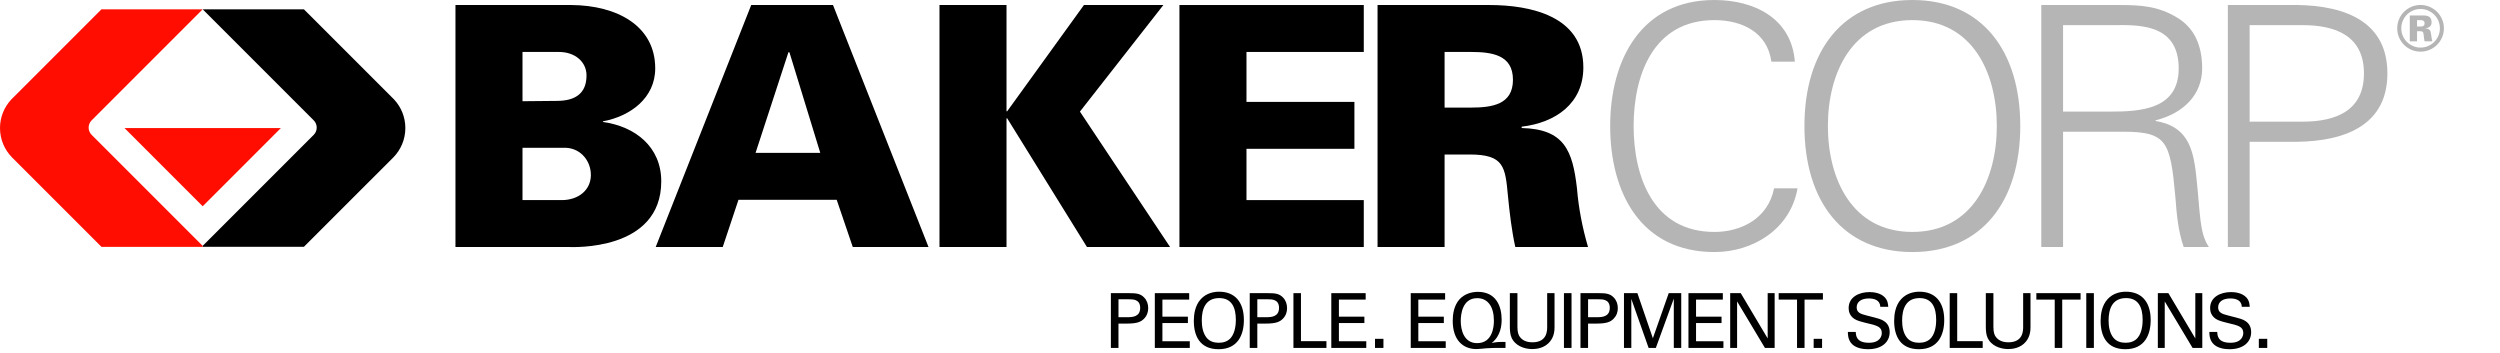
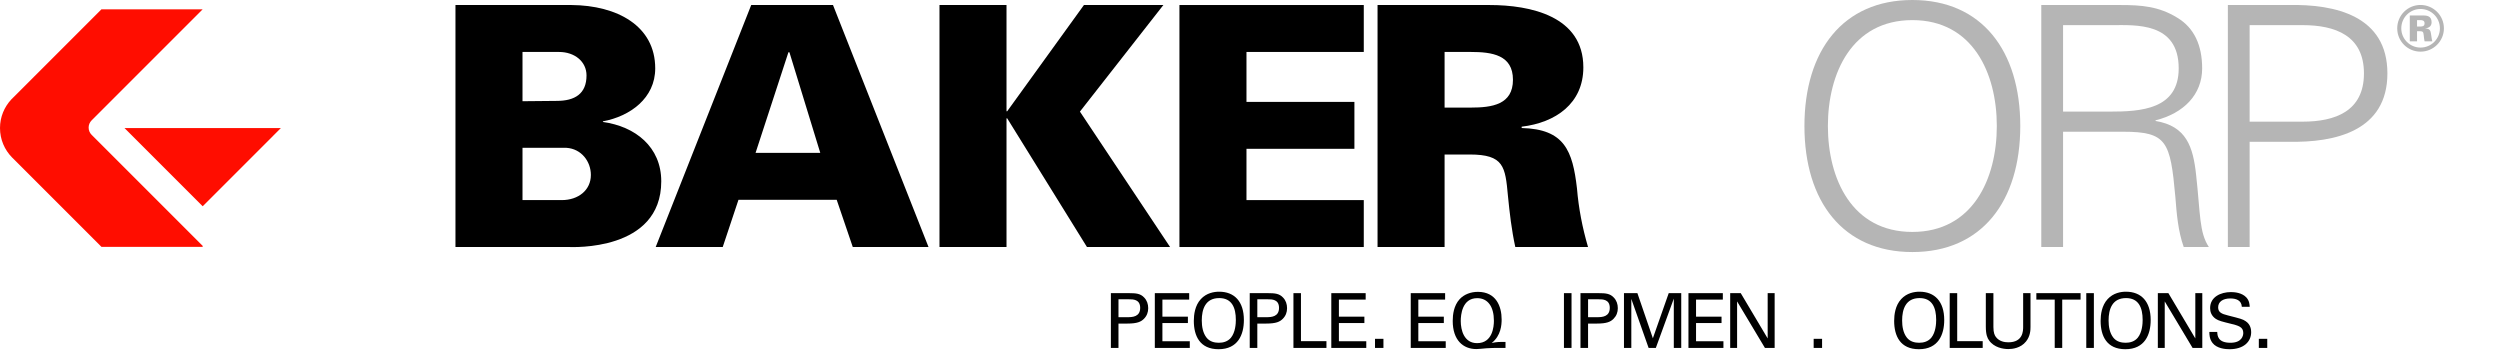
<svg xmlns="http://www.w3.org/2000/svg" xmlns:xlink="http://www.w3.org/1999/xlink" version="1.1" id="Layer_1" x="0px" y="0px" width="531.516px" height="75.003px" viewBox="0 0 531.516 75.003" enable-background="new 0 0 531.516 75.003" xml:space="preserve">
  <g>
    <defs>
      <rect id="SVGID_1_" x="-149.98" y="-675.788" width="732.872" height="228.4" />
    </defs>
    <clipPath id="SVGID_2_">
      <use xlink:href="#SVGID_1_" display="none" overflow="visible" />
    </clipPath>
  </g>
  <g display="none">
    <defs>
      <rect id="SVGID_3_" x="-149.98" y="-675.788" width="732.872" height="228.4" />
    </defs>
    <clipPath id="SVGID_4_" display="inline">
      <use xlink:href="#SVGID_3_" overflow="visible" />
    </clipPath>
  </g>
  <g display="none">
    <defs>
      <rect id="SVGID_5_" x="-149.98" y="-675.788" width="732.872" height="228.4" />
    </defs>
    <clipPath id="SVGID_6_" display="inline">
      <use xlink:href="#SVGID_5_" overflow="visible" />
    </clipPath>
  </g>
  <g display="none">
    <defs>
      <rect id="SVGID_7_" x="-149.98" y="-675.788" width="732.872" height="228.4" />
    </defs>
    <clipPath id="SVGID_8_" display="inline">
      <use xlink:href="#SVGID_7_" overflow="visible" />
    </clipPath>
  </g>
  <g display="none">
    <defs>
      <rect id="SVGID_9_" x="-149.98" y="-675.788" width="732.872" height="228.4" />
    </defs>
    <clipPath id="SVGID_10_" display="inline">
      <use xlink:href="#SVGID_9_" overflow="visible" />
    </clipPath>
  </g>
  <g display="none">
    <defs>
      <rect id="SVGID_11_" x="-149.98" y="-675.788" width="732.872" height="228.4" />
    </defs>
    <clipPath id="SVGID_12_" display="inline">
      <use xlink:href="#SVGID_11_" overflow="visible" />
    </clipPath>
  </g>
  <g display="none">
    <defs>
      <rect id="SVGID_13_" x="-149.98" y="-675.788" width="732.872" height="228.4" />
    </defs>
    <clipPath id="SVGID_14_" display="inline">
      <use xlink:href="#SVGID_13_" overflow="visible" />
    </clipPath>
  </g>
  <g display="none">
    <defs>
      <rect id="SVGID_15_" x="-149.98" y="-675.788" width="732.872" height="228.4" />
    </defs>
    <clipPath id="SVGID_16_" display="inline">
      <use xlink:href="#SVGID_15_" overflow="visible" />
    </clipPath>
  </g>
  <g>
    <path d="M96.835,52.518V1.068h24.656c9.69,0.071,17.814,4.418,17.814,13.468c0,6.342-5.344,10.19-11.116,11.261v0.141   c6.842,0.925,12.399,5.273,12.399,12.613c0,14.965-19.097,13.967-19.596,13.967H96.835z M111.087,21.52l7.269-0.069   c3.848,0,6.342-1.498,6.342-5.416c0-2.923-2.494-4.989-5.843-4.989h-7.767V21.52z M119.425,42.542c3.562,0,6.199-2.139,6.199-5.344   c0-2.852-1.996-5.562-5.202-5.771h-9.335v11.115H119.425z" />
    <path d="M139.404,52.518l20.309-51.449H177.1l20.309,51.449h-16.104l-3.42-10.046h-20.879l-3.349,10.046H139.404z M174.392,32.495   l-6.555-21.379h-0.215l-6.982,21.379H174.392z" />
    <polygon points="230.453,1.068 247.341,1.068 229.598,23.728 248.767,52.517 231.095,52.517 214.134,25.154 213.991,25.154    213.991,52.517 199.74,52.517 199.74,1.068 213.991,1.068 213.991,23.658 214.134,23.658  " />
    <polygon points="250.757,52.518 250.757,1.068 289.948,1.068 289.948,11.045 265.009,11.045 265.009,21.664 287.956,21.664    287.956,31.637 265.009,31.637 265.009,42.542 289.948,42.542 289.948,52.518  " />
    <path d="M307.128,52.518h-14.253V1.068h23.801c8.693,0,19.953,2.352,19.953,13.254c0,7.697-5.916,11.759-13.111,12.613v0.285   c9.12,0.214,10.83,4.846,11.756,12.826c0.357,4.275,1.142,8.337,2.352,12.471h-15.463c-0.782-3.564-1.211-7.269-1.568-10.903   c-0.569-6.2-0.854-8.765-8.122-8.765h-5.344V52.518z M312.685,22.875c4.561,0,8.979-0.643,8.979-5.915   c0-5.273-4.418-5.915-8.979-5.915h-5.557v11.83H312.685z" />
-     <path fill="#B5B5B5" d="M376.609,13.111c-0.854-6.27-6.271-8.835-12.114-8.835c-13.183,0-17.175,11.972-17.175,22.517   c0,10.546,3.992,22.517,17.175,22.517c5.699,0,11.401-2.849,12.685-9.263h4.986c-1.495,8.623-9.405,13.539-17.671,13.539   c-15.607,0-22.162-12.542-22.162-26.793C342.333,12.684,348.959,0,364.495,0c8.408,0,16.389,3.847,17.102,13.111H376.609z" />
    <path fill="#B5B5B5" d="M406.579,53.587c-14.749,0-22.945-10.76-22.945-26.794C383.634,10.76,391.83,0,406.579,0   s22.945,10.76,22.945,26.793C429.524,42.827,421.328,53.587,406.579,53.587 M406.579,49.31c12.826,0,17.957-11.258,17.957-22.517   s-5.131-22.517-17.957-22.517c-12.828,0-17.958,11.258-17.958,22.517S393.751,49.31,406.579,49.31" />
    <path fill="#B5B5B5" d="M438.622,52.518h-4.632V1.068h16.816c4.489,0,8.195,0.285,12.115,2.708   c3.562,2.139,5.272,5.843,5.272,10.761c0,5.557-3.92,9.548-9.906,11.044v0.144c6.557,1.068,7.983,5.486,8.622,11.473   c0.928,8.338,0.643,12.186,2.709,15.32h-5.345c-1.21-3.42-1.497-7.055-1.782-10.688c-1.066-11.759-1.78-13.824-11.115-13.824   h-12.755V52.518z M448.526,23.729c6.557,0,14.68-0.428,14.68-9.191c0-9.905-9.263-9.192-14.181-9.192h-10.403v18.384H448.526z" />
    <path fill="#B5B5B5" d="M473.657,52.518V1.068h12.899c9.904-0.214,21.021,2.28,21.021,14.538c0,12.256-11.117,14.75-21.021,14.535   h-8.269v22.376H473.657z M478.288,25.866h11.262c6.911,0,13.041-2.208,13.041-10.26c0-8.054-6.13-10.262-13.041-10.262h-11.262   V25.866z" />
    <polygon fill="#FF0D00" points="59.714,27.228 43.091,43.854 26.468,27.228  " />
-     <path d="M83.779,21.145l-0.439-0.44L64.611,1.977h-21.52l0,0l13.273,13.274l0,0l10.34,10.342c0.843,0.843,0.843,2.224,0,3.067   L48.069,47.297l-3.444,3.443l-1.534,1.533v0.204h21.52l18.904-18.901l0.104-0.102c1.583-1.61,2.561-3.817,2.561-6.255   C86.18,24.87,85.265,22.738,83.779,21.145" />
    <path fill="#FF0D00" d="M43.091,1.977L43.091,1.977L43.091,1.977L43.091,1.977z M28.758,16.309L43.09,1.977H21.568L2.843,20.704   l-0.442,0.44C0.916,22.738,0,24.87,0,27.22c0,2.438,0.978,4.645,2.563,6.255l0.103,0.102l18.902,18.901h21.523v-0.204l-0.001,0.001   l-1.534-1.533c0-0.001,0-0.001,0-0.001l-22.08-22.08c-0.844-0.844-0.844-2.225,0-3.067L28.758,16.309z" />
    <path d="M236.182,62.326h3.904c1.42,0,2.388,0.08,3.177,0.936c0.58,0.597,0.854,1.387,0.854,2.258c0,0.887-0.29,1.646-0.918,2.272   c-0.612,0.614-1.42,1.001-3.518,1.001h-1.886v5.178h-1.614V62.326z M237.796,67.438h1.919c1.063,0,2.693-0.081,2.693-1.983   c0-1.823-1.516-1.823-2.354-1.823h-2.258V67.438z" />
    <polygon points="245.522,62.326 252.829,62.326 252.829,63.696 247.135,63.696 247.135,67.325 252.555,67.325 252.555,68.681    247.135,68.681 247.135,72.552 252.957,72.552 252.957,73.971 245.522,73.971  " />
    <path d="M255.314,63.583c1.209-1.306,2.807-1.565,3.887-1.565c3.226,0,5.257,2.065,5.257,6.018c0,3.096-1.241,6.209-5.386,6.209   c-3.968,0-5.258-2.823-5.258-6.016C253.814,66.907,254.04,64.954,255.314,63.583 M256.54,71.81   c0.662,0.821,1.661,1.064,2.579,1.064c0.953,0,1.903-0.261,2.58-1.064c0.953-1.161,1.05-3,1.05-3.791   c0-2.644-0.869-4.645-3.531-4.645c-2.951,0-3.712,2.37-3.712,4.758C255.506,69.405,255.734,70.81,256.54,71.81" />
    <path d="M265.702,62.326h3.903c1.42,0,2.388,0.08,3.178,0.936c0.58,0.597,0.854,1.387,0.854,2.258c0,0.887-0.289,1.646-0.919,2.272   c-0.611,0.614-1.42,1.001-3.518,1.001h-1.887v5.178h-1.612V62.326z M267.314,67.438h1.92c1.065,0,2.695-0.081,2.695-1.983   c0-1.823-1.519-1.823-2.357-1.823h-2.258V67.438z" />
    <polygon points="274.994,62.326 276.592,62.326 276.592,72.534 282.011,72.534 282.011,73.971 274.994,73.971  " />
    <polygon points="283.044,62.326 290.35,62.326 290.35,63.696 284.658,63.696 284.658,67.325 290.077,67.325 290.077,68.681    284.658,68.681 284.658,72.552 290.479,72.552 290.479,73.971 283.044,73.971  " />
    <rect x="292.336" y="72.035" width="1.791" height="1.936" />
    <polygon points="299.934,62.326 307.241,62.326 307.241,63.696 301.546,63.696 301.546,67.325 306.967,67.325 306.967,68.681    301.546,68.681 301.546,72.552 307.371,72.552 307.371,73.971 299.934,73.971  " />
    <path d="M320.081,73.97h-1.936c-0.225,0-1.387,0.017-2.16,0.079c-0.792,0.081-1.726,0.164-2.114,0.164   c-2.773,0-5.014-1.857-5.014-5.984c0-1.388,0.241-3.259,1.449-4.597c0.983-1.081,2.436-1.581,3.905-1.581   c3.869,0,5.047,3.081,5.047,5.871c0,1.128-0.129,3.437-2.112,5c0.386-0.081,1.017-0.226,2.08-0.226h0.854V73.97z M314.034,72.954   c3.321,0,3.58-3.549,3.58-4.759c0-2.999-1.292-4.805-3.55-4.805c-3.227,0-3.498,3.595-3.498,4.87   C310.566,70.18,311.259,72.954,314.034,72.954" />
-     <path d="M322.616,62.326v7.208c0,1.243,0.273,1.758,0.517,2.095c0.725,0.971,1.855,1.148,2.659,1.148   c3.146,0,3.146-2.47,3.146-3.307v-7.145h1.565v7.177c0,0.628-0.018,1.936-0.952,3.097c-1.146,1.436-2.918,1.613-3.76,1.613   c-1.096,0-3.03-0.308-4.111-1.856c-0.355-0.517-0.678-1.193-0.678-2.936v-7.095H322.616z" />
    <rect x="332.505" y="62.325" width="1.612" height="11.646" />
    <path d="M336.021,62.326h3.903c1.418,0,2.389,0.08,3.178,0.936c0.58,0.597,0.855,1.387,0.855,2.258   c0,0.887-0.292,1.646-0.919,2.272c-0.614,0.614-1.422,1.001-3.517,1.001h-1.889v5.178h-1.612V62.326z M337.634,67.438h1.919   c1.066,0,2.695-0.081,2.695-1.983c0-1.823-1.518-1.823-2.354-1.823h-2.26V67.438z" />
    <polygon points="345.266,62.326 348.121,62.326 351.41,71.921 354.781,62.326 357.443,62.326 357.443,73.971 355.862,73.971    355.862,63.487 352.041,73.971 350.506,73.971 346.829,63.55 346.829,73.971 345.266,73.971  " />
    <polygon points="358.977,62.326 366.285,62.326 366.285,63.696 360.59,63.696 360.59,67.325 366.009,67.325 366.009,68.681    360.59,68.681 360.59,72.552 366.412,72.552 366.412,73.971 358.977,73.971  " />
    <polygon points="367.849,62.326 370.093,62.326 375.818,71.954 375.818,62.326 377.301,62.326 377.301,73.971 375.235,73.971    369.318,64.083 369.318,73.971 367.849,73.971  " />
-     <polygon points="382.062,73.971 382.062,63.696 378.159,63.696 378.159,62.325 387.562,62.325 387.562,63.696 383.658,63.696    383.658,73.971  " />
    <rect x="385.596" y="72.035" width="1.79" height="1.936" />
-     <path d="M394.548,70.567c0.03,0.805,0.129,2.307,2.806,2.307c2.418,0,2.727-1.502,2.727-2.08c0-1.307-1.051-1.566-2.677-1.969   c-1.774-0.436-2.566-0.63-3.163-1.031c-0.951-0.646-1.208-1.518-1.208-2.291c0-2.371,2.239-3.404,4.434-3.404   c0.773,0,2.339,0.131,3.274,1.146c0.646,0.708,0.678,1.5,0.709,1.982h-1.678c-0.081-1.451-1.306-1.774-2.45-1.774   c-1.612,0-2.581,0.728-2.581,1.888c0,1.032,0.678,1.387,2.098,1.727c2.774,0.71,3.081,0.774,3.758,1.226   c1.08,0.71,1.16,1.838,1.16,2.322c0,2.065-1.613,3.629-4.596,3.629c-0.888,0-2.693-0.145-3.613-1.322   c-0.662-0.854-0.678-1.791-0.678-2.354H394.548z" />
    <path d="M404.211,63.583c1.209-1.306,2.806-1.565,3.887-1.565c3.226,0,5.258,2.065,5.258,6.018c0,3.096-1.243,6.209-5.385,6.209   c-3.97,0-5.261-2.823-5.261-6.016C402.71,66.907,402.937,64.954,404.211,63.583 M405.436,71.81c0.662,0.821,1.662,1.064,2.58,1.064   c0.951,0,1.905-0.261,2.583-1.064c0.95-1.161,1.045-3,1.045-3.791c0-2.644-0.869-4.645-3.53-4.645c-2.949,0-3.71,2.37-3.71,4.758   C404.403,69.405,404.63,70.81,405.436,71.81" />
    <polygon points="414.519,62.326 416.114,62.326 416.114,72.534 421.534,72.534 421.534,73.971 414.519,73.971  " />
    <path d="M423.811,62.326v7.208c0,1.243,0.273,1.758,0.518,2.095c0.723,0.971,1.854,1.148,2.659,1.148   c3.146,0,3.146-2.47,3.146-3.307v-7.145h1.563v7.177c0,0.628-0.018,1.936-0.952,3.097c-1.145,1.436-2.917,1.613-3.758,1.613   c-1.097,0-3.031-0.308-4.112-1.856c-0.355-0.517-0.678-1.193-0.678-2.936v-7.095H423.811z" />
    <polygon points="436.846,73.971 436.846,63.696 432.941,63.696 432.941,62.325 442.344,62.325 442.344,63.696 438.442,63.696    438.442,73.971  " />
    <rect x="443.557" y="62.325" width="1.614" height="11.646" />
    <path d="M448.104,63.583c1.21-1.306,2.807-1.565,3.887-1.565c3.228,0,5.259,2.065,5.259,6.018c0,3.096-1.243,6.209-5.386,6.209   c-3.969,0-5.259-2.823-5.259-6.016C446.605,66.907,446.831,64.954,448.104,63.583 M449.33,71.81   c0.661,0.821,1.663,1.064,2.581,1.064c0.951,0,1.904-0.261,2.58-1.064c0.954-1.161,1.049-3,1.049-3.791   c0-2.644-0.871-4.645-3.532-4.645c-2.95,0-3.709,2.37-3.709,4.758C448.299,69.405,448.524,70.81,449.33,71.81" />
    <polygon points="458.77,62.326 461.012,62.326 466.738,71.954 466.738,62.326 468.222,62.326 468.222,73.971 466.157,73.971    460.236,64.083 460.236,73.971 458.77,73.971  " />
    <path d="M471.399,70.567c0.033,0.805,0.13,2.307,2.807,2.307c2.421,0,2.729-1.502,2.729-2.08c0-1.307-1.051-1.566-2.678-1.969   c-1.775-0.436-2.567-0.63-3.162-1.031c-0.951-0.646-1.211-1.518-1.211-2.291c0-2.371,2.242-3.404,4.435-3.404   c0.775,0,2.339,0.131,3.276,1.146c0.644,0.708,0.678,1.5,0.709,1.982h-1.677c-0.082-1.451-1.307-1.774-2.451-1.774   c-1.615,0-2.584,0.728-2.584,1.888c0,1.032,0.68,1.387,2.099,1.727c2.773,0.71,3.08,0.774,3.758,1.226   c1.08,0.71,1.162,1.838,1.162,2.322c0,2.065-1.613,3.629-4.598,3.629c-0.888,0-2.692-0.145-3.611-1.322   c-0.662-0.854-0.679-1.791-0.679-2.354H471.399z" />
    <rect x="480.241" y="72.035" width="1.791" height="1.936" />
    <path fill="#B5B5B5" d="M519.591,6.033c0,2.723-2.227,4.948-4.978,4.948c-2.748,0-4.948-2.226-4.948-4.948   c0-2.802,2.252-4.977,4.948-4.977C517.312,1.057,519.591,3.231,519.591,6.033 M510.529,6.033c0,2.252,1.846,4.084,4.084,4.084   c2.294,0,4.126-1.858,4.126-4.084c0-2.293-1.86-4.124-4.126-4.124C512.402,1.909,510.529,3.702,510.529,6.033 M512.337,3.282h2.565   c0.917,0,2.069,0,2.069,1.441c0,0.574-0.262,1.178-1.335,1.31v0.024c1.045,0.026,1.1,0.552,1.203,1.101   c0.185,1.23,0.185,1.282,0.287,1.623h-1.649c-0.077-0.341-0.13-0.708-0.181-1.283c-0.08-0.628-0.106-0.863-0.787-0.863h-0.63v2.146   h-1.543V3.282z M513.88,5.641h0.577c0.496,0,1.021,0,1.021-0.683c0-0.681-0.575-0.681-1.021-0.681h-0.577V5.641z" />
  </g>
</svg>